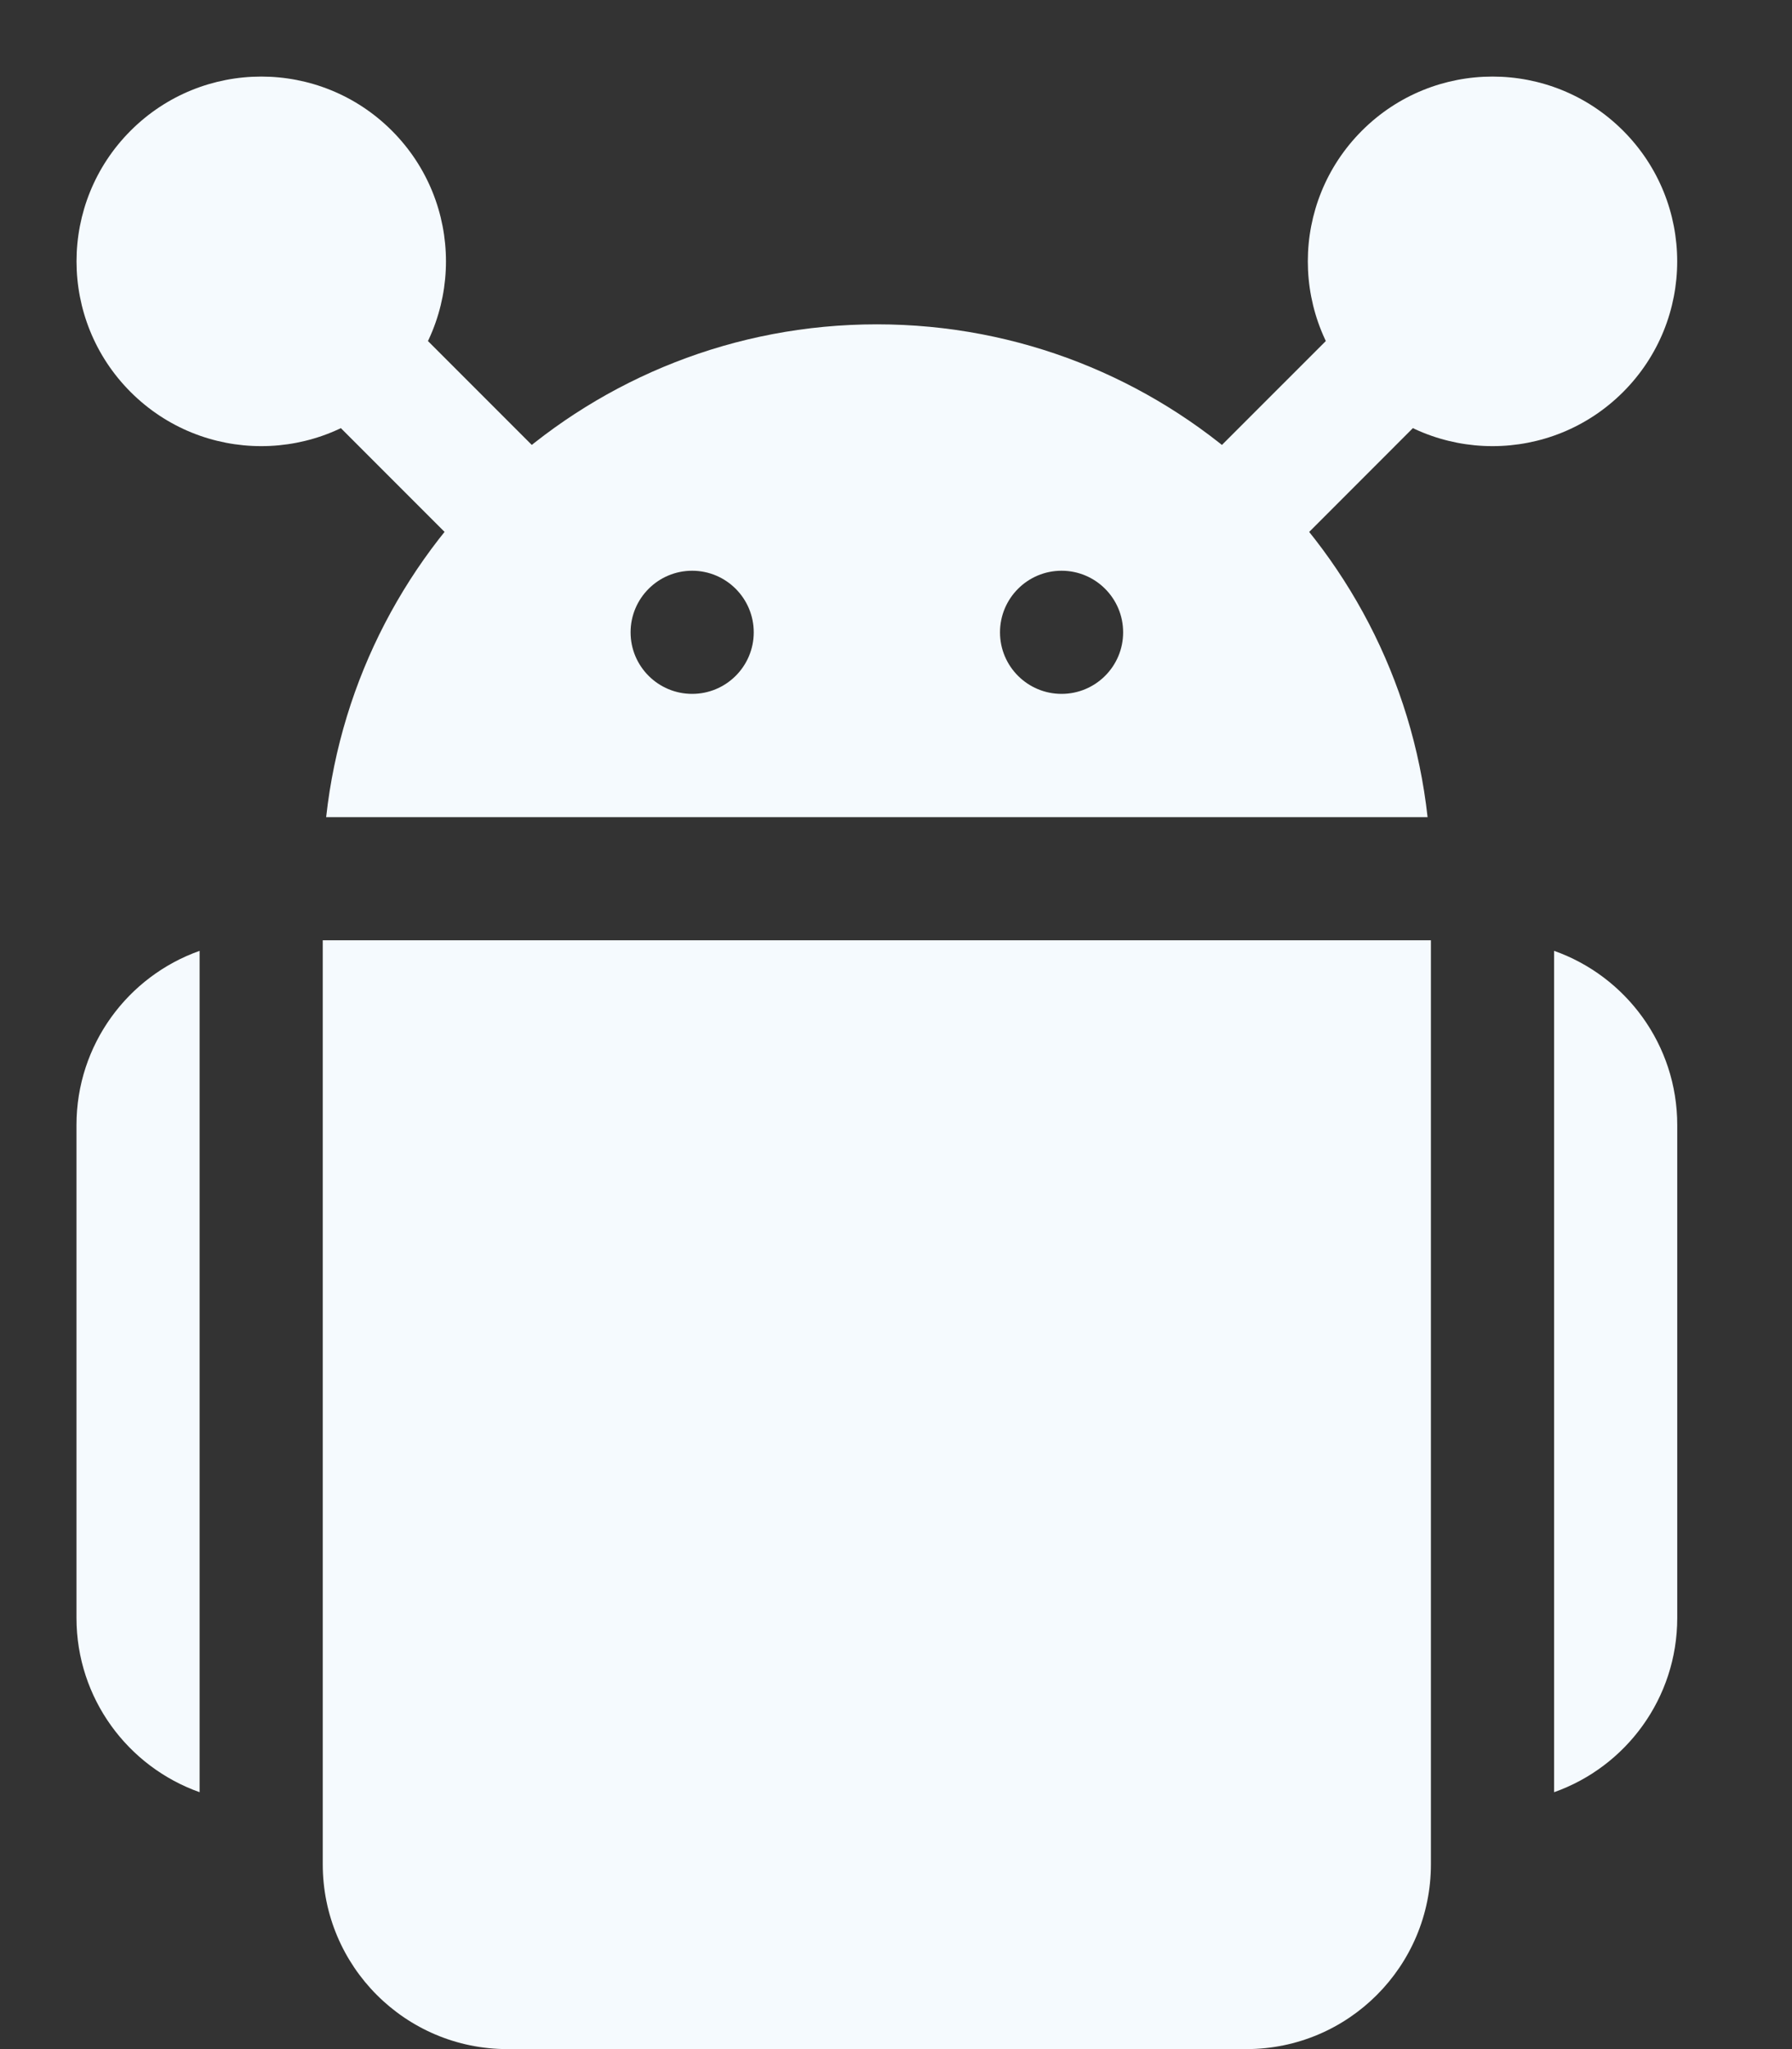
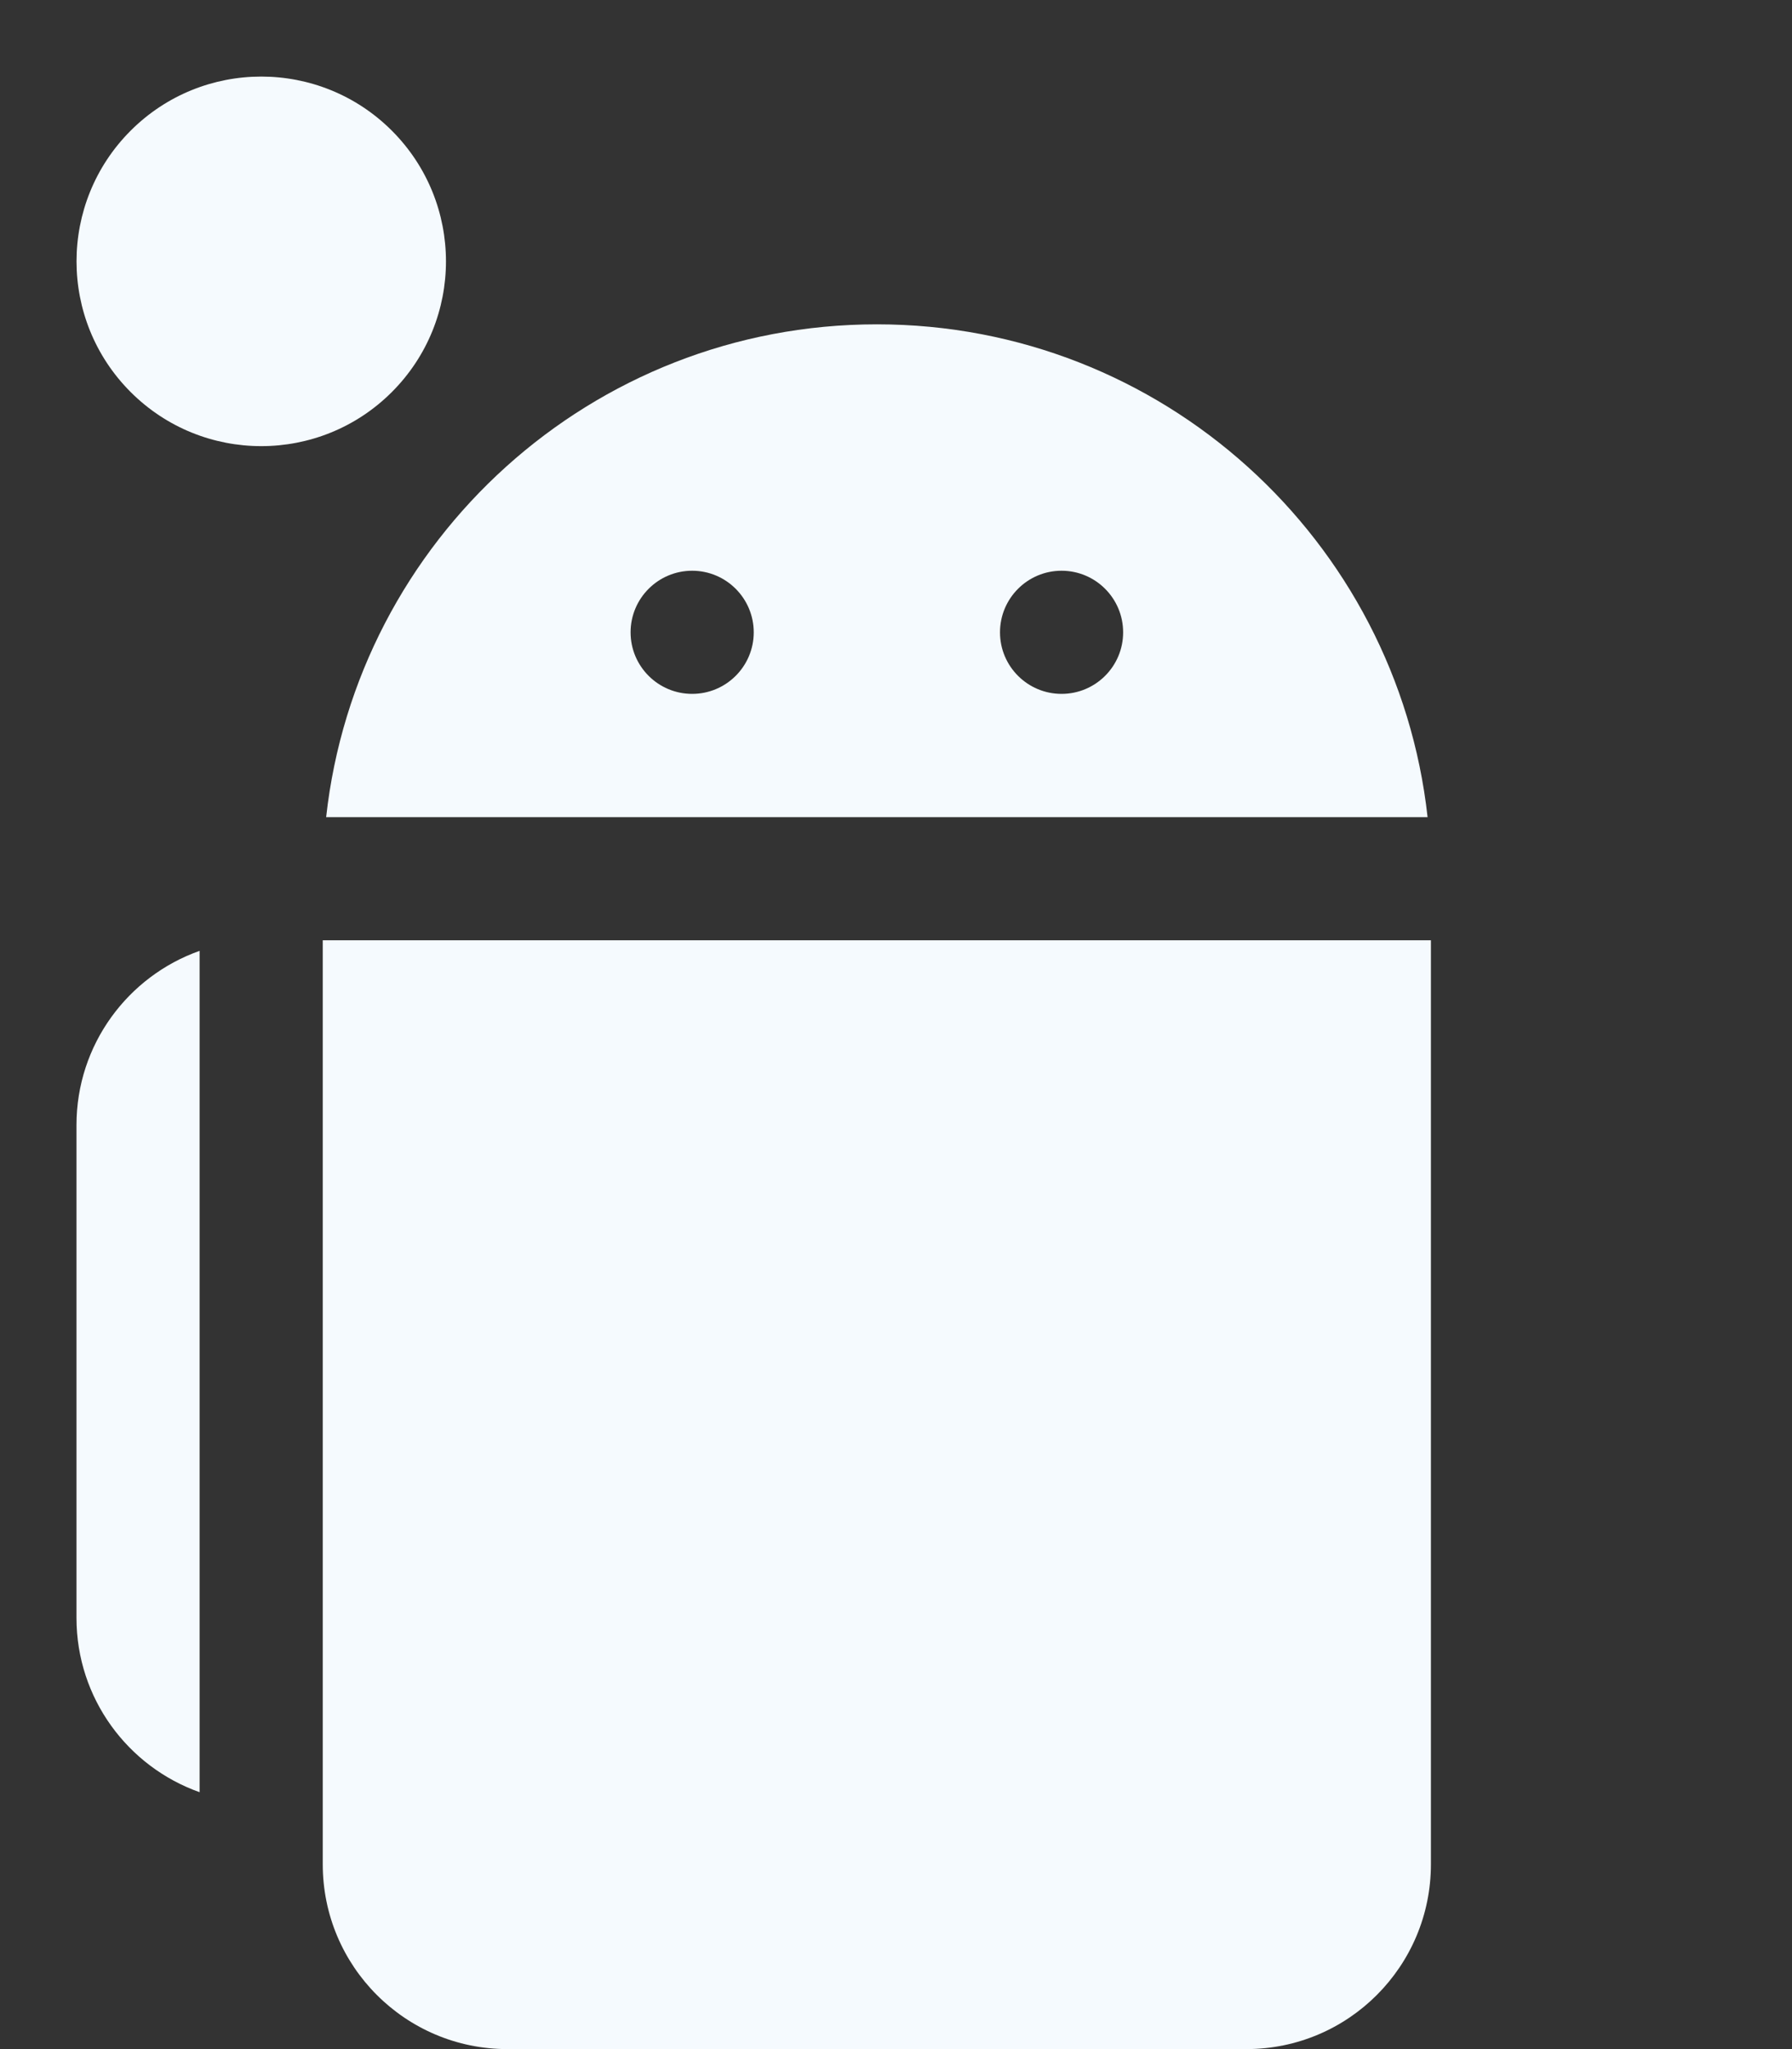
<svg xmlns="http://www.w3.org/2000/svg" width="28" height="32" viewBox="0 0 28 32" fill="none">
  <rect x="0" y="0" width="28" height="32" fill="#333333" stroke="none" />
-   <path d="M21.28 6.122C22.407 7.249 24.234 7.249 25.361 6.122C26.488 4.995 26.488 3.168 25.361 2.041C24.234 0.914 22.407 0.914 21.28 2.041C20.153 3.168 20.153 4.995 21.28 6.122Z" fill="#F5FAFE" />
  <path d="M6.123 6.122C4.996 7.249 3.168 7.249 2.041 6.122C0.914 4.995 0.914 3.168 2.041 2.041C3.168 0.914 4.996 0.914 6.123 2.041C7.25 3.168 7.25 4.995 6.123 6.122Z" fill="#F5FAFE" />
-   <path fill-rule="evenodd" clip-rule="evenodd" d="M21.281 4.761L18.793 7.248C18.418 7.624 18.418 8.233 18.793 8.609C19.169 8.984 19.778 8.984 20.154 8.609L22.641 6.121C23.017 5.746 23.017 5.136 22.641 4.761C22.266 4.385 21.656 4.385 21.281 4.761Z" fill="#F5FAFE" />
-   <path fill-rule="evenodd" clip-rule="evenodd" d="M4.761 6.121L7.249 8.609C7.624 8.984 8.234 8.984 8.609 8.609C8.985 8.233 8.985 7.624 8.609 7.248L6.122 4.761C5.746 4.385 5.137 4.385 4.761 4.761C4.386 5.136 4.386 5.746 4.761 6.121Z" fill="#F5FAFE" />
  <path fill-rule="evenodd" clip-rule="evenodd" d="M22.358 14.684V29.114C22.358 30.708 21.067 32 19.473 32C16.515 32 10.886 32 7.929 32C6.335 32 5.043 30.708 5.043 29.114V14.684H22.358ZM5.096 12.761C5.574 8.432 9.244 5.065 13.701 5.065C18.157 5.065 21.828 8.432 22.306 12.761H5.096ZM10.815 8.913C11.346 8.913 11.777 9.344 11.777 9.875C11.777 10.406 11.346 10.836 10.815 10.836C10.284 10.836 9.853 10.406 9.853 9.875C9.853 9.344 10.284 8.913 10.815 8.913ZM16.587 8.913C17.118 8.913 17.549 9.344 17.549 9.875C17.549 10.406 17.118 10.836 16.587 10.836C16.056 10.836 15.625 10.406 15.625 9.875C15.625 9.344 16.056 8.913 16.587 8.913Z" fill="#F5FAFE" />
  <path fill-rule="evenodd" clip-rule="evenodd" d="M3.119 14.849V27.988C1.999 27.592 1.195 26.523 1.195 25.266C1.195 23.131 1.195 19.706 1.195 17.57C1.195 16.314 1.999 15.245 3.119 14.849Z" fill="#F5FAFE" />
-   <path fill-rule="evenodd" clip-rule="evenodd" d="M24.283 14.849C25.404 15.245 26.207 16.314 26.207 17.57V25.266C26.207 26.523 25.404 27.592 24.283 27.988V14.849Z" fill="#F5FAFE" />
</svg>